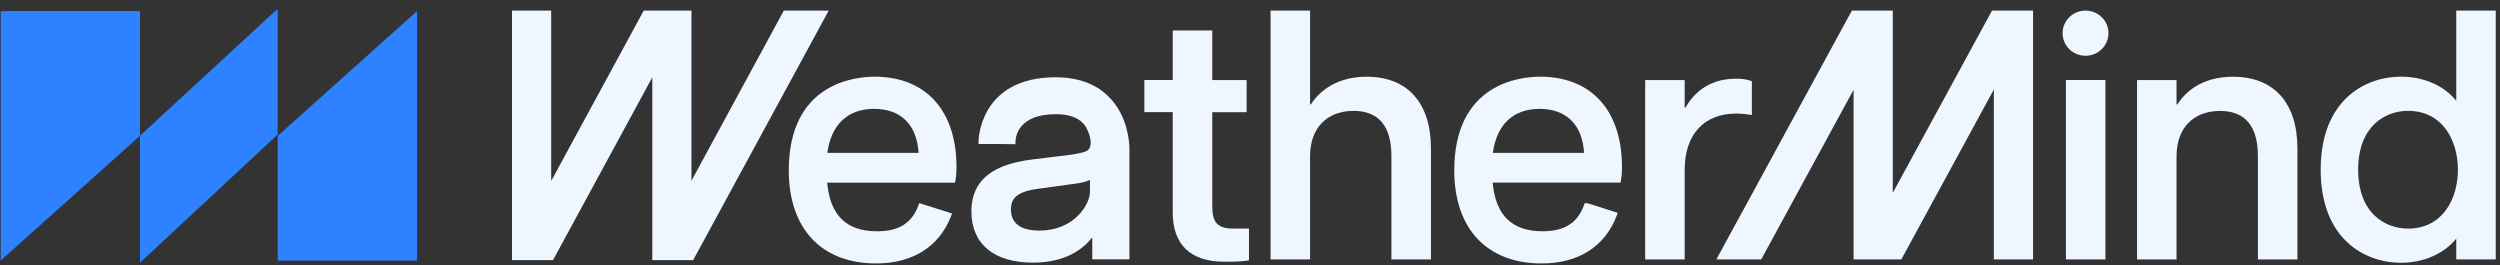
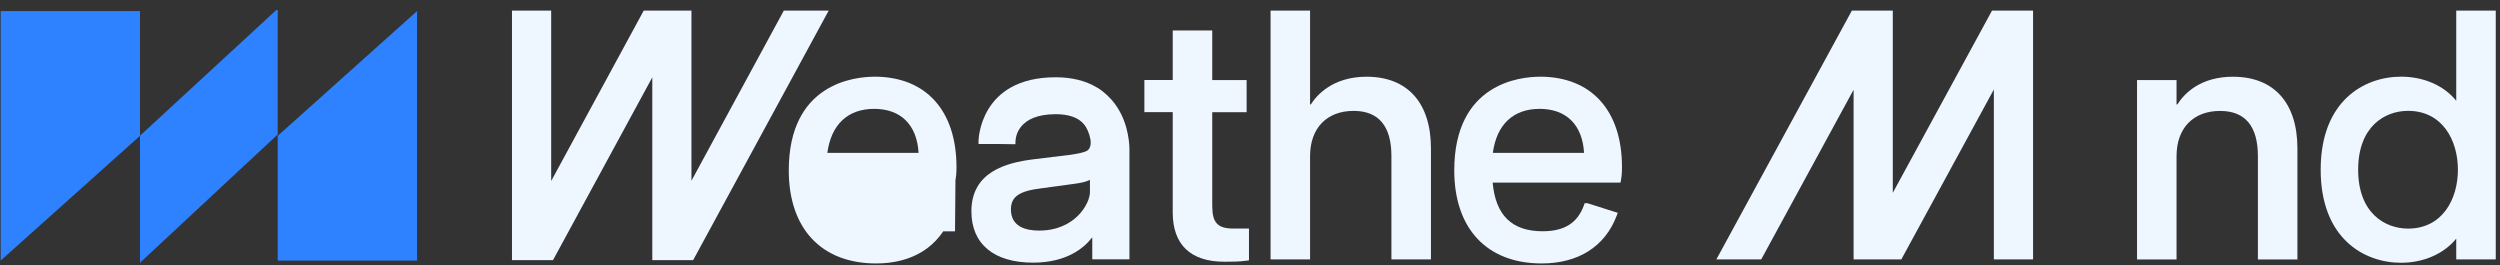
<svg xmlns="http://www.w3.org/2000/svg" width="217" height="23" viewBox="0 0 217 23" fill="none">
  <rect x="0" y="0" width="217" height="23" fill="#333333" stroke="none" />
  <g clip-path="url(#clip0_7666_1182)">
-     <path d="M75.904 6.659C74.157 6.659 68.466 7.246 68.466 14.79C68.466 19.845 71.301 22.867 76.049 22.867C79.213 22.867 81.519 21.415 82.543 18.78L82.64 18.532L79.79 17.629L79.707 17.854C79.144 19.368 78.01 20.077 76.135 20.077C73.473 20.077 72.052 18.694 71.799 15.855H82.895L82.934 15.648C82.992 15.316 83.023 15.05 83.023 14.5C83.023 9.587 80.361 6.655 75.904 6.655V6.659ZM75.876 9.449C78.193 9.449 79.59 10.835 79.732 13.266H71.813C72.148 10.804 73.587 9.449 75.879 9.449H75.876Z" fill="#EEF6FF" />
+     <path d="M75.904 6.659C74.157 6.659 68.466 7.246 68.466 14.79C68.466 19.845 71.301 22.867 76.049 22.867C79.213 22.867 81.519 21.415 82.543 18.78L82.64 18.532L79.79 17.629L79.707 17.854C79.144 19.368 78.01 20.077 76.135 20.077H82.895L82.934 15.648C82.992 15.316 83.023 15.05 83.023 14.5C83.023 9.587 80.361 6.655 75.904 6.655V6.659ZM75.876 9.449C78.193 9.449 79.59 10.835 79.732 13.266H71.813C72.148 10.804 73.587 9.449 75.879 9.449H75.876Z" fill="#EEF6FF" />
    <path d="M105.223 17.951V9.739H108.207V6.949H105.223V2.645H101.793V6.946H99.331V9.736H101.793V18.438C101.793 21.239 103.342 22.718 106.274 22.718C106.925 22.718 107.537 22.718 108.194 22.629L108.411 22.598V19.838H107.032C105.714 19.838 105.227 19.327 105.227 17.947L105.223 17.951Z" fill="#EEF6FF" />
    <path d="M118.621 6.659C115.654 6.659 114.271 8.287 113.78 9.068H113.714V0.919H110.284V22.518H113.714V13.546C113.714 11.126 115.163 9.625 117.49 9.625C119.669 9.625 120.775 10.946 120.775 13.546V22.518H124.206V12.879C124.206 8.927 122.169 6.659 118.621 6.659Z" fill="#EEF6FF" />
    <path d="M133.668 6.659C131.922 6.659 126.23 7.246 126.23 14.79C126.23 19.845 129.066 22.867 133.814 22.867C137.005 22.867 139.319 21.394 140.328 18.722L140.422 18.473L137.794 17.64H137.548L137.489 17.805C136.933 19.354 135.792 20.073 133.9 20.073C131.237 20.073 129.816 18.691 129.564 15.852H140.66L140.698 15.645C140.757 15.313 140.788 15.043 140.788 14.5C140.788 9.587 138.126 6.655 133.668 6.655V6.659ZM133.641 9.449C135.957 9.449 137.354 10.835 137.496 13.266H129.578C129.913 10.804 131.352 9.449 133.641 9.449Z" fill="#EEF6FF" />
-     <path d="M151.77 9.94L152.06 9.985V7.049L151.887 6.99C151.566 6.883 151.182 6.831 150.677 6.831C148.094 6.831 146.839 8.367 146.303 9.342H146.23V6.949H142.8V22.521H146.23V14.735C146.23 11.682 147.904 9.857 150.704 9.857C151.057 9.857 151.396 9.884 151.766 9.94H151.77Z" fill="#EEF6FF" />
-     <path d="M182.751 6.946H179.321V22.518H182.751V6.946Z" fill="#EEF6FF" />
-     <path d="M181.023 4.84C182.123 4.84 183.015 3.962 183.015 2.88C183.015 1.797 182.123 0.919 181.023 0.919C179.923 0.919 179.031 1.797 179.031 2.88C179.031 3.962 179.923 4.84 181.023 4.84Z" fill="#EEF6FF" />
    <path d="M213.202 0.919V8.747C212.14 7.43 210.387 6.655 208.409 6.655C205.193 6.655 201.435 8.771 201.435 14.732C201.435 20.692 205.193 22.808 208.409 22.808C210.363 22.808 212.14 22.027 213.202 20.713V22.518H216.632V0.919H213.202ZM213.347 14.732C213.347 17.276 212.009 19.842 209.018 19.842C207.023 19.842 204.688 18.504 204.688 14.732C204.688 10.96 207.019 9.622 209.018 9.622C212.009 9.622 213.347 12.187 213.347 14.732Z" fill="#EEF6FF" />
    <path d="M98.038 12.93C98.021 12.173 97.845 10.244 96.527 8.709C96.479 8.653 96.43 8.598 96.379 8.546C96.181 8.332 95.963 8.131 95.735 7.952C95.524 7.782 95.344 7.658 95.206 7.589C94.231 7.004 93.028 6.707 91.631 6.707C85.012 6.707 84.936 12.19 84.936 12.246V12.498H86.537L88.138 12.519L88.145 12.27C88.156 11.876 88.377 9.912 91.634 9.912C92.768 9.912 93.588 10.199 94.069 10.766C94.349 11.098 94.546 11.551 94.653 12.111C94.695 12.398 94.674 12.636 94.584 12.82C94.501 12.993 94.383 13.075 94.342 13.096C94.093 13.224 93.661 13.325 92.945 13.432L89.639 13.836C87.357 14.127 84.317 14.911 84.317 18.345C84.317 21.173 86.268 22.798 89.67 22.798C92.63 22.798 94.121 21.481 94.767 20.647H94.809V22.508H98.035V13.224C98.035 13.224 98.042 13.114 98.035 12.92L98.038 12.93ZM94.608 15.617V16.671C94.608 17.653 93.339 20.015 90.192 20.015C89.079 20.015 87.748 19.697 87.748 18.179C87.748 17.072 88.467 16.575 90.4 16.343L93.177 15.966C93.809 15.89 94.279 15.776 94.605 15.617H94.608Z" fill="#EEF6FF" />
    <path d="M193.831 6.659C190.971 6.659 189.585 8.132 188.994 9.065H188.924V6.949H185.494V22.521H188.924V13.549C188.924 11.129 190.373 9.629 192.7 9.629C194.879 9.629 195.985 10.949 195.985 13.549V22.521H199.416V12.882C199.416 8.93 197.379 6.662 193.831 6.662V6.659Z" fill="#EEF6FF" />
    <path d="M68.037 0.919L60.018 15.689V0.919H55.876L47.843 15.71V0.919H44.44V22.577H48.002L56.619 6.714V22.577H60.167L71.931 0.919H68.037Z" fill="#EEF6FF" />
    <path d="M164.294 16.737V0.919H160.743L148.979 22.518H152.873L160.892 7.789V22.518H165.034L173.067 7.769V22.518H176.47V0.919H172.908L164.294 16.737Z" fill="#EEF6FF" />
    <g clip-path="url(#clip1_7666_1182)">
      <path d="M24.106 11.79V22.619H36.202V0.961L24.106 11.79Z" fill="#2E81FF" />
      <path d="M24.105 11.672V0.757L12.151 11.78V0.961H0.056V22.619L12.151 11.79V22.805L24.105 11.672Z" fill="#2E81FF" />
    </g>
  </g>
  <defs>
    <clipPath id="clip0_7666_1182">
      <rect width="216.633" height="22.052" fill="white" transform="translate(0 0.867)" />
    </clipPath>
    <clipPath id="clip1_7666_1182">
      <rect width="36.145" height="22.048" fill="white" transform="translate(0.06 0.757)" />
    </clipPath>
  </defs>
</svg>